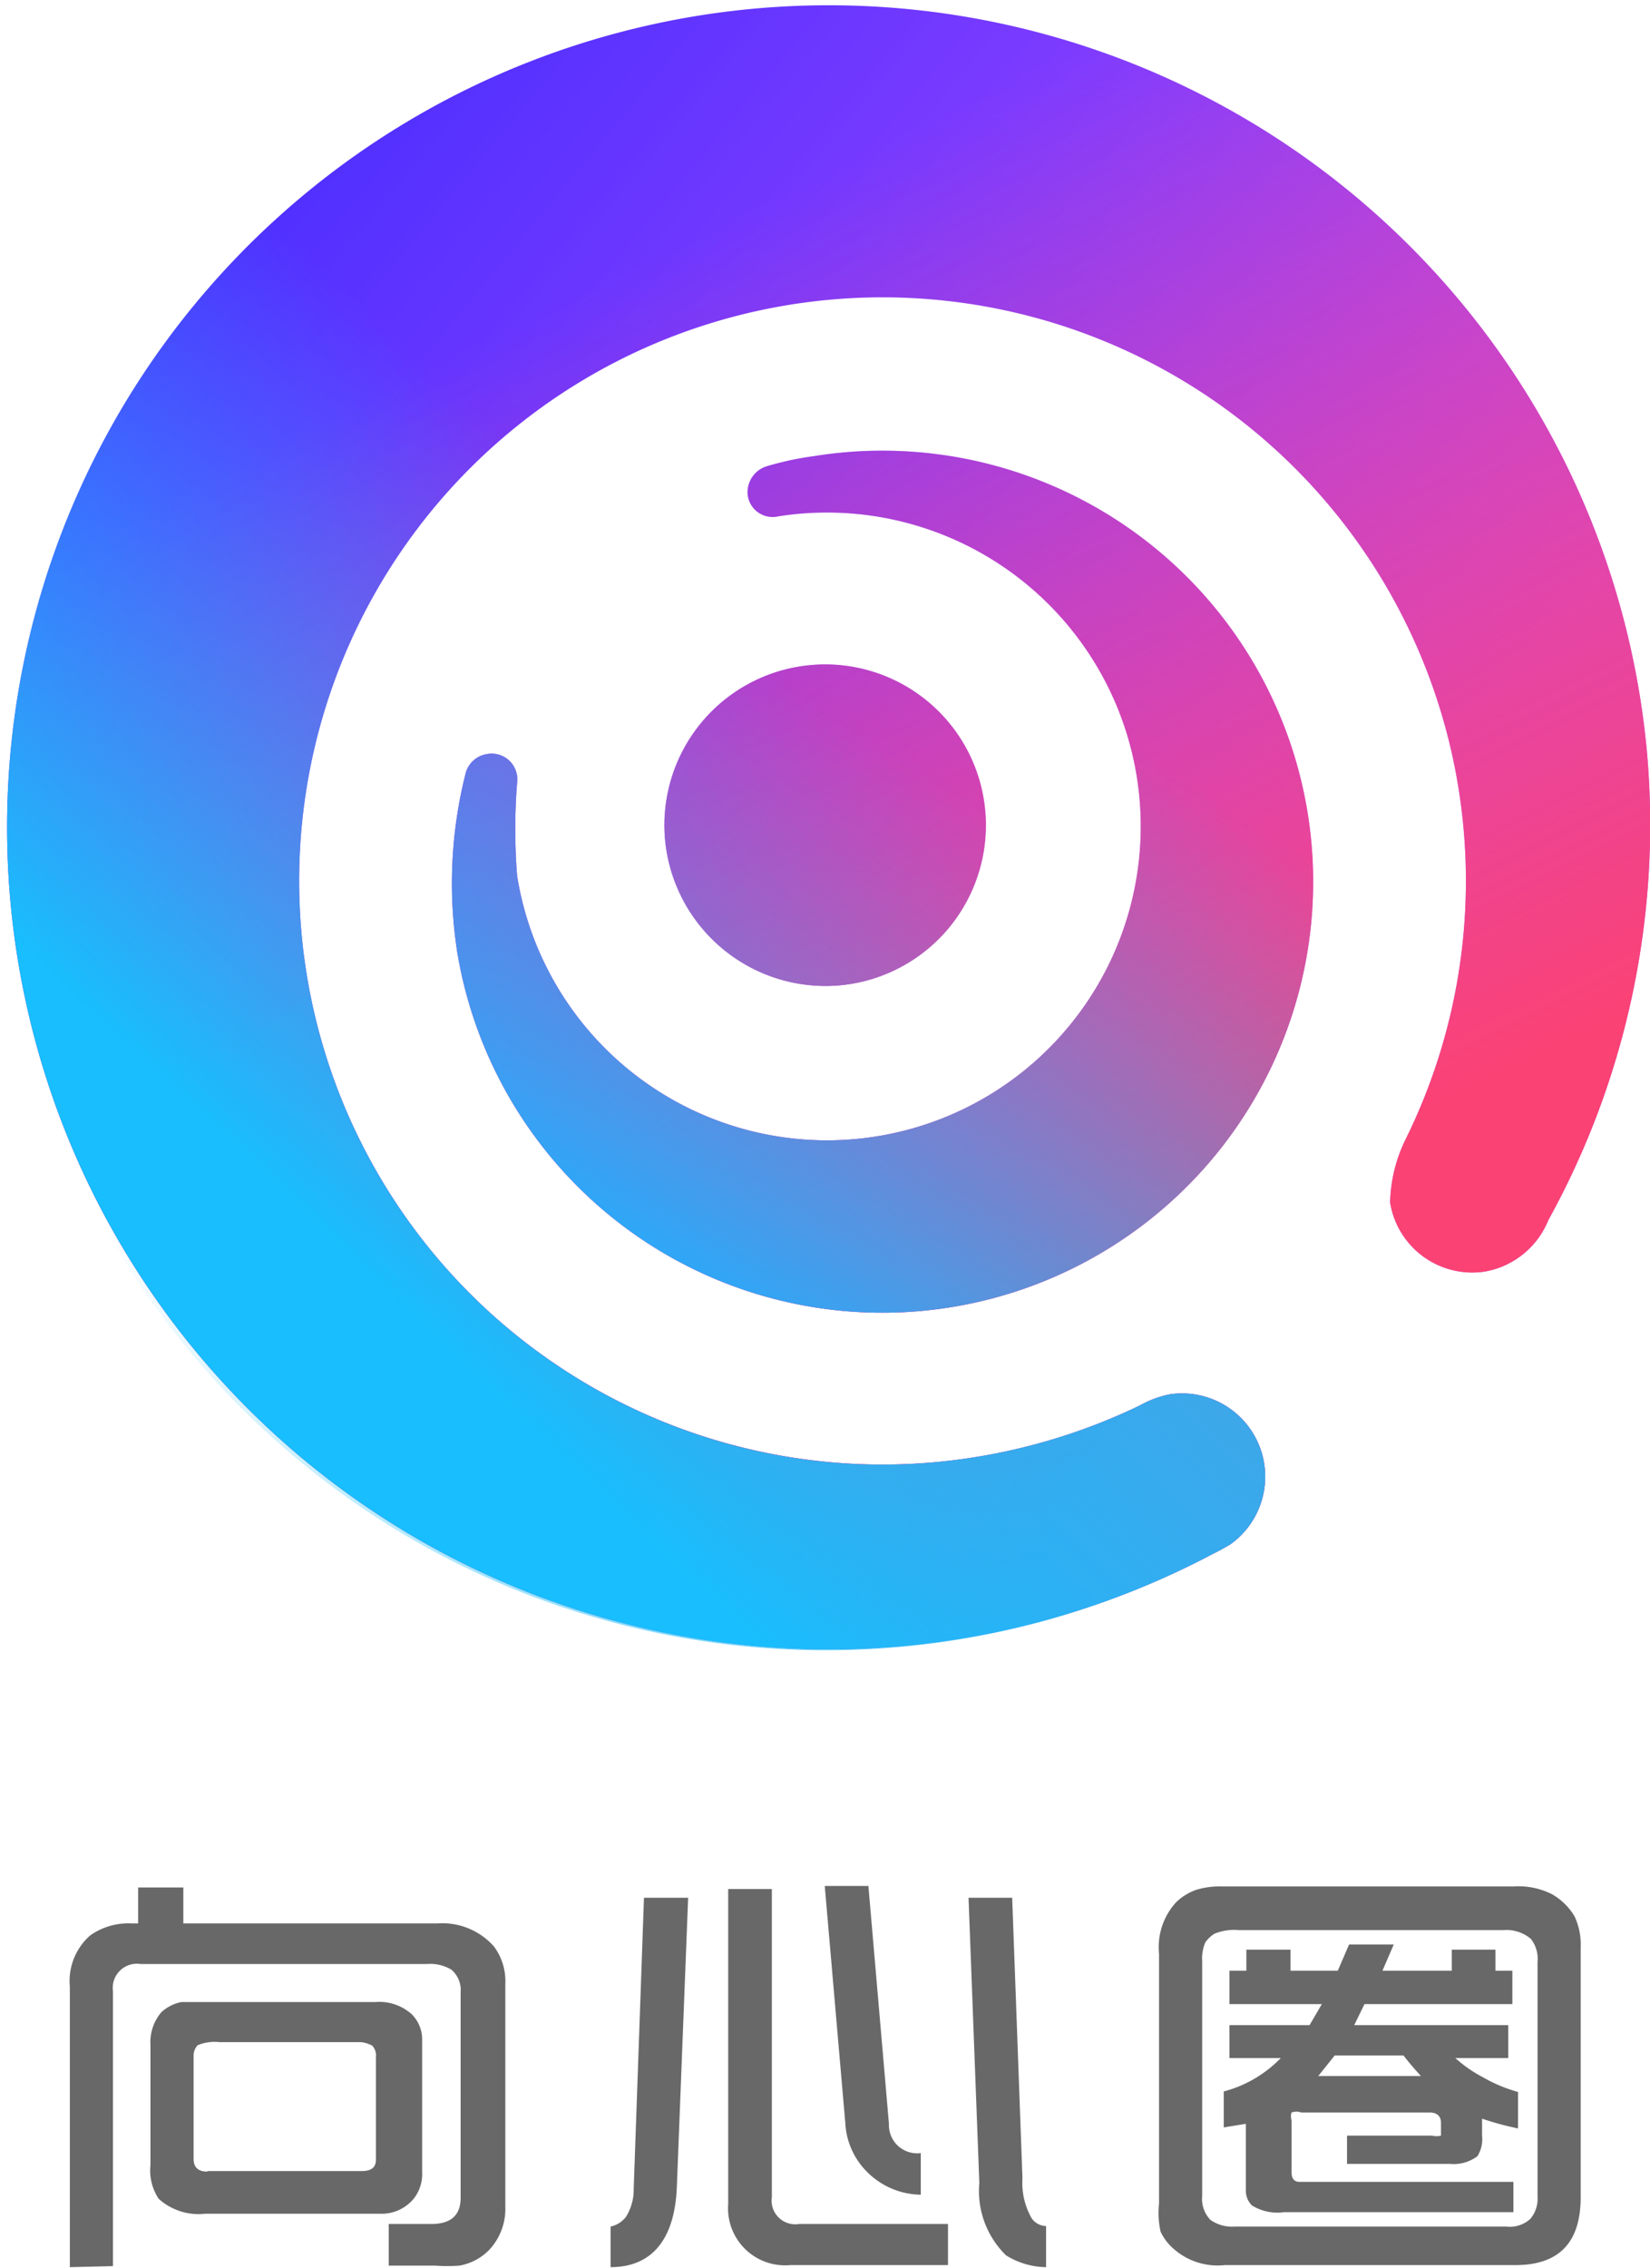
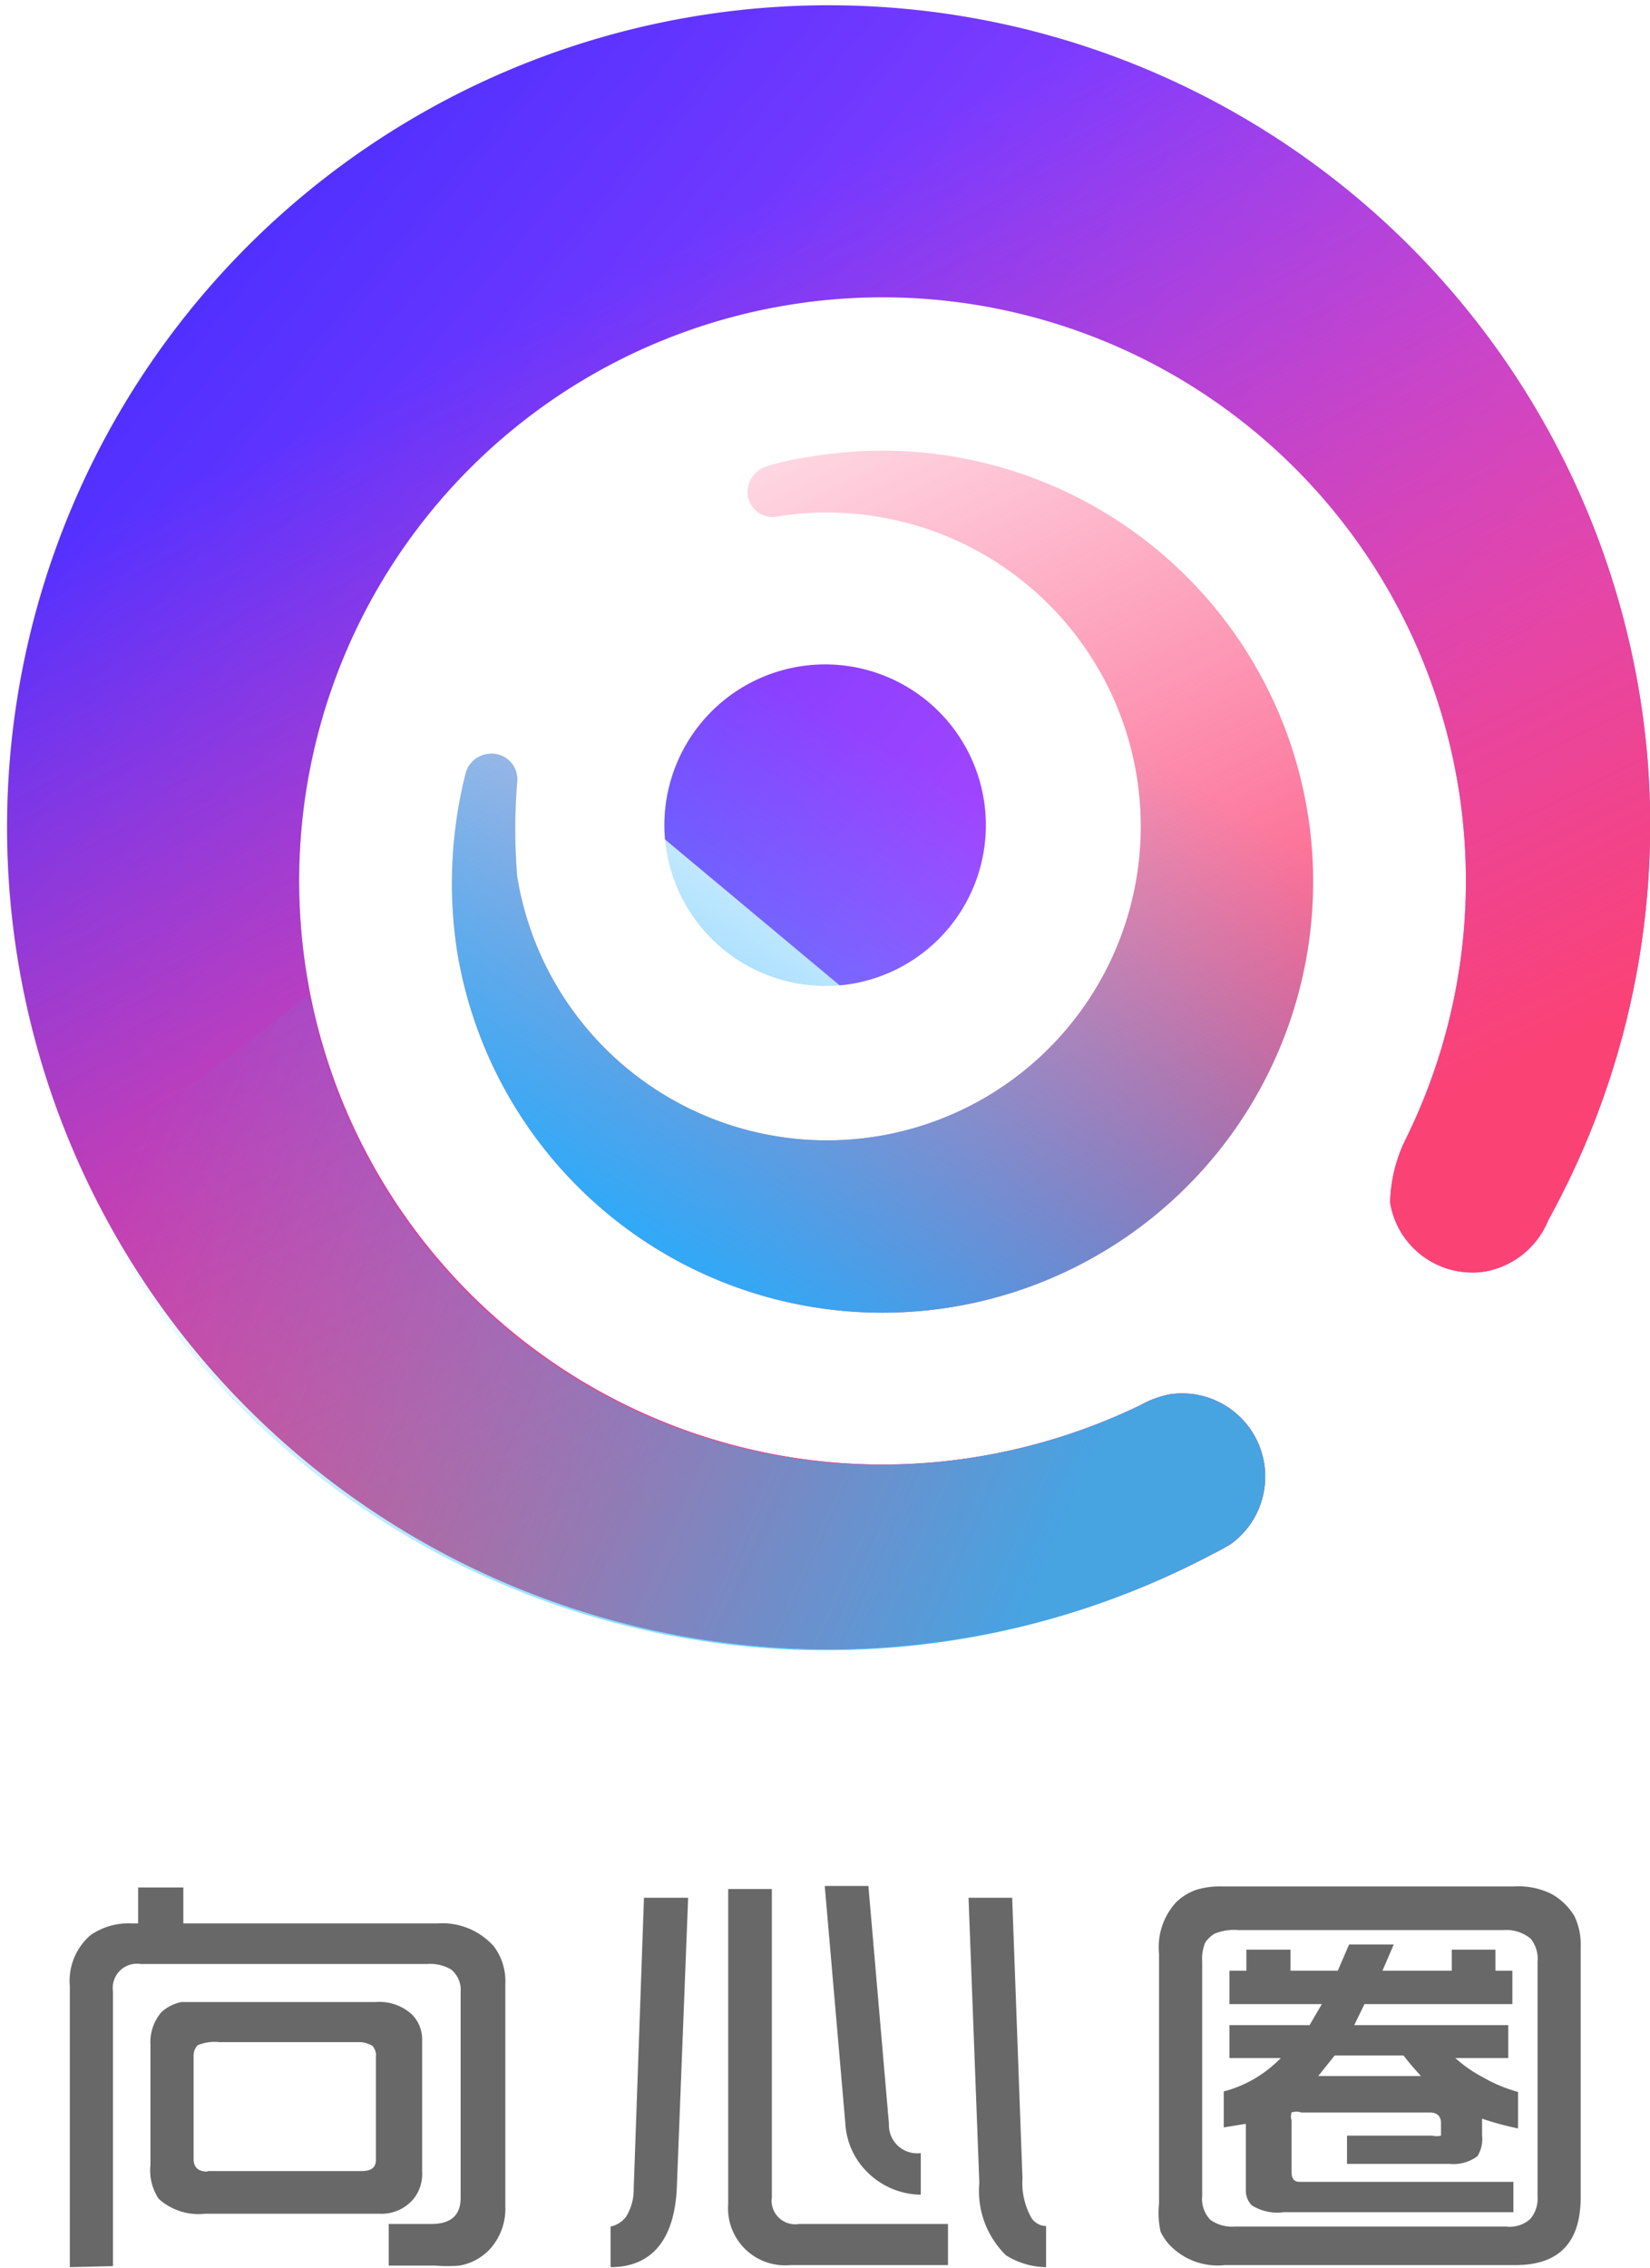
<svg xmlns="http://www.w3.org/2000/svg" xmlns:xlink="http://www.w3.org/1999/xlink" id="图层_1" data-name="图层 1" viewBox="0 0 32.13 44.15">
  <defs>
    <style>.cls-1{fill:url(#未命名的渐变_493);}.cls-2{fill:url(#未命名的渐变_493-2);}.cls-3{fill:url(#未命名的渐变_493-3);}.cls-4{fill:url(#未命名的渐变_507);}.cls-5{fill:url(#未命名的渐变_507-2);}.cls-6{fill:url(#未命名的渐变_507-3);}.cls-7{fill:url(#未命名的渐变_511);}.cls-8{fill:url(#未命名的渐变_511-2);}.cls-9{fill:url(#未命名的渐变_10);}.cls-10{fill:#686868;}.cls-11{fill:url(#未命名的渐变_523);}</style>
    <linearGradient id="未命名的渐变_493" x1="10.31" y1="6.43" x2="29.14" y2="21.98" gradientUnits="userSpaceOnUse">
      <stop offset="0" stop-color="#5130ff" />
      <stop offset="1" stop-color="#bc4cff" />
    </linearGradient>
    <linearGradient id="未命名的渐变_493-2" x1="10.31" y1="6.43" x2="29.14" y2="21.98" xlink:href="#未命名的渐变_493" />
    <linearGradient id="未命名的渐变_493-3" x1="10.22" y1="6.54" x2="29.05" y2="22.09" xlink:href="#未命名的渐变_493" />
    <linearGradient id="未命名的渐变_507" x1="27.07" y1="25.74" x2="17.44" y2="6.25" gradientUnits="userSpaceOnUse">
      <stop offset="0" stop-color="#fb4274" />
      <stop offset="1" stop-color="#fb417a" stop-opacity="0" />
    </linearGradient>
    <linearGradient id="未命名的渐变_507-2" x1="27.07" y1="25.74" x2="17.44" y2="6.25" xlink:href="#未命名的渐变_507" />
    <linearGradient id="未命名的渐变_507-3" x1="27.53" y1="25.51" x2="17.89" y2="6.03" xlink:href="#未命名的渐变_507" />
    <linearGradient id="未命名的渐变_511" x1="16.11" y1="26.64" x2="23.56" y2="14.81" gradientUnits="userSpaceOnUse">
      <stop offset="0" stop-color="#24adfd" />
      <stop offset="1" stop-color="#25aefe" stop-opacity="0" />
    </linearGradient>
    <linearGradient id="未命名的渐变_511-2" x1="18.9" y1="25.43" x2="26.34" y2="13.61" xlink:href="#未命名的渐变_511" />
    <linearGradient id="未命名的渐变_10" x1="8.83" y1="23.12" x2="26.68" y2="31" gradientUnits="userSpaceOnUse">
      <stop offset="0" stop-color="#18befd" stop-opacity="0" />
      <stop offset="1" stop-color="#1bbbfd" stop-opacity="0.8" />
    </linearGradient>
    <linearGradient id="未命名的渐变_523" x1="13.73" y1="25.38" x2="23.14" y2="15.5" gradientUnits="userSpaceOnUse">
      <stop offset="0" stop-color="#18befd" />
      <stop offset="1" stop-color="#25aefe" stop-opacity="0" />
    </linearGradient>
  </defs>
  <title>50X50</title>
  <path class="cls-1" d="M38.5,15.06a16,16,0,1,0-8.44,15.61c.11-.05.33-.18.33-.18a1.62,1.62,0,0,0-1.18-2.92,2,2,0,0,0-.59.22h0a11.61,11.61,0,0,1-3.18,1,11.36,11.36,0,1,1,8.36-6.18,2.91,2.91,0,0,0-.3,1.23,1.62,1.62,0,0,0,1.85,1.34,1.64,1.64,0,0,0,1.23-1h0A15.93,15.93,0,0,0,38.5,15.06Z" transform="translate(-6.43 -0.43)" />
-   <path class="cls-2" d="M22.78,19.61a3.13,3.13,0,1,0-3.4-2.84A3.14,3.14,0,0,0,22.78,19.61Z" transform="translate(-6.43 -0.43)" />
-   <path class="cls-3" d="M15.9,15.11a.51.51,0,0,0-.4.36,8.72,8.72,0,0,0-.17,3.47,8.39,8.39,0,1,0,6.94-9.63,6,6,0,0,0-.89.19.53.53,0,0,0-.39.57.49.49,0,0,0,.6.41,6.11,6.11,0,1,1-5.09,7,11.52,11.52,0,0,1,0-1.82A.5.5,0,0,0,15.9,15.11Z" transform="translate(-6.43 -0.43)" />
+   <path class="cls-2" d="M22.78,19.61a3.13,3.13,0,1,0-3.4-2.84Z" transform="translate(-6.43 -0.43)" />
  <path class="cls-4" d="M38.5,15.06a16,16,0,1,0-8.44,15.61c.11-.05.33-.18.33-.18a1.62,1.62,0,0,0-1.18-2.92,2,2,0,0,0-.59.22h0a11.61,11.61,0,0,1-3.18,1,11.36,11.36,0,1,1,8.36-6.18,2.91,2.91,0,0,0-.3,1.23,1.62,1.62,0,0,0,1.85,1.34,1.64,1.64,0,0,0,1.23-1h0A15.93,15.93,0,0,0,38.5,15.06Z" transform="translate(-6.43 -0.43)" />
-   <path class="cls-5" d="M22.78,19.61a3.13,3.13,0,1,0-3.4-2.84A3.14,3.14,0,0,0,22.78,19.61Z" transform="translate(-6.43 -0.43)" />
  <path class="cls-6" d="M15.9,15.11a.51.51,0,0,0-.4.36,8.72,8.72,0,0,0-.17,3.47,8.39,8.39,0,1,0,6.94-9.63,6,6,0,0,0-.89.19.53.53,0,0,0-.39.57.49.49,0,0,0,.6.41,6.11,6.11,0,1,1-5.09,7,11.52,11.52,0,0,1,0-1.82A.5.5,0,0,0,15.9,15.11Z" transform="translate(-6.43 -0.43)" />
  <path class="cls-7" d="M22.78,19.61a3.13,3.13,0,1,0-3.4-2.84A3.14,3.14,0,0,0,22.78,19.61Z" transform="translate(-6.43 -0.43)" />
  <path class="cls-8" d="M15.9,15.11a.51.51,0,0,0-.4.36,8.72,8.72,0,0,0-.17,3.47,8.39,8.39,0,1,0,6.94-9.63,6,6,0,0,0-.89.19.53.53,0,0,0-.39.57.49.49,0,0,0,.6.41,6.11,6.11,0,1,1-5.09,7,11.52,11.52,0,0,1,0-1.82A.5.5,0,0,0,15.9,15.11Z" transform="translate(-6.43 -0.43)" />
  <path class="cls-9" d="M29.21,27.57a2,2,0,0,0-.59.22h0a11.61,11.61,0,0,1-3.18,1,11.36,11.36,0,0,1-13-9L7.93,23.27a16.09,16.09,0,0,0,22.13,7.4c.11-.05.33-.18.33-.18a1.62,1.62,0,0,0-1.18-2.92Z" transform="translate(-6.43 -0.43)" />
  <path class="cls-10" d="M7.79,44.56V39.1a1.18,1.18,0,0,1,.4-1A1.29,1.29,0,0,1,9,37.87h.12v-.7H10v.7h4.94a1.34,1.34,0,0,1,1.11.45,1.13,1.13,0,0,1,.22.73v4.33a1.17,1.17,0,0,1-.31.84,1.07,1.07,0,0,1-.58.31,3.23,3.23,0,0,1-.48,0H14v-.81h.83q.57,0,.57-.51v-4a.52.52,0,0,0-.18-.44.8.8,0,0,0-.48-.11H9.17a.47.47,0,0,0-.54.53v5.35Zm1.57-2V40.24a.9.9,0,0,1,.21-.64.81.81,0,0,1,.39-.2l.33,0h3.45a.94.94,0,0,1,.71.24.69.69,0,0,1,.2.51V42.7a.78.78,0,0,1-.15.51.81.81,0,0,1-.68.31H10.43a1.16,1.16,0,0,1-.91-.29A1,1,0,0,1,9.36,42.57Zm1.11.13h3c.19,0,.28-.07.28-.22v-2a.28.28,0,0,0-.07-.22s-.12-.07-.25-.07H10.7a.85.85,0,0,0-.42.06.29.29,0,0,0-.08.21v2C10.2,42.62,10.29,42.7,10.47,42.7Z" transform="translate(-6.43 -0.43)" />
  <path class="cls-10" d="M18.32,44.56v-.79a.51.51,0,0,0,.3-.19,1,1,0,0,0,.15-.55l.2-5.66h.86L19.61,43C19.57,44,19.14,44.56,18.32,44.56Zm2.29-7.36h.85v6a.46.46,0,0,0,.53.52h2.9v.8H21.82a1.11,1.11,0,0,1-1.21-1.19Zm1.88-.06h.85l.4,4.63a.55.55,0,0,0,.62.57v.81a1.5,1.5,0,0,1-1-.4,1.45,1.45,0,0,1-.47-1Zm2.8.23h.85l.2,5.46a1.39,1.39,0,0,0,.18.78.35.35,0,0,0,.28.15v.8a1.5,1.5,0,0,1-.78-.23,1.75,1.75,0,0,1-.52-1.41Z" transform="translate(-6.43 -0.43)" />
  <path class="cls-10" d="M29,43.32V38.46a1.29,1.29,0,0,1,.33-1,1.08,1.08,0,0,1,.38-.24,1.56,1.56,0,0,1,.52-.07H35.9a1.45,1.45,0,0,1,.75.15,1.21,1.21,0,0,1,.44.43,1.28,1.28,0,0,1,.12.6v4.87c0,.88-.42,1.32-1.27,1.32H30.28a1.29,1.29,0,0,1-1-.32,1,1,0,0,1-.25-.33A1.67,1.67,0,0,1,29,43.32Zm1.48.45h5.28a.59.59,0,0,0,.47-.15.61.61,0,0,0,.14-.44V38.62a.63.63,0,0,0-.13-.45A.74.74,0,0,0,35.7,38H30.56a1,1,0,0,0-.48.07.59.59,0,0,0-.18.17.8.8,0,0,0-.06.37v4.56a.59.59,0,0,0,.16.47A.73.73,0,0,0,30.48,43.77Zm-.22-1.93v-.7a2.39,2.39,0,0,0,1.11-.65h-1v-.64h1.56l.24-.41h-1.8v-.65h.33v-.41h.86v.41h.92l.22-.51h.87l-.22.51h1.35v-.41h.85v.41h.33v.65H33l-.2.41h3v.64H34.77a2.51,2.51,0,0,0,.53.37,2.94,2.94,0,0,0,.69.29v.71a5.83,5.83,0,0,1-.7-.19V42a.63.63,0,0,1-.09.4.77.77,0,0,1-.54.15h-2V42h1.66a.34.34,0,0,0,.17,0s0-.07,0-.16v-.09c0-.13-.08-.2-.22-.2h-2.5a.29.29,0,0,0-.19,0,.24.24,0,0,0,0,.15v1c0,.14.05.2.16.2H35.9v.59H31.43a.94.94,0,0,1-.62-.13.4.4,0,0,1-.12-.29v-1.3Zm1.84-1h2c-.12-.13-.24-.27-.34-.4H32.42Z" transform="translate(-6.43 -0.43)" />
-   <path class="cls-11" d="M38.5,15.06a16,16,0,1,0-8.44,15.61c.11-.05.33-.18.33-.18a1.62,1.62,0,0,0-1.18-2.92,2,2,0,0,0-.59.22h0a11.61,11.61,0,0,1-3.18,1,11.36,11.36,0,1,1,8.36-6.18,2.91,2.91,0,0,0-.3,1.23,1.62,1.62,0,0,0,1.85,1.34,1.64,1.64,0,0,0,1.23-1h0A15.93,15.93,0,0,0,38.5,15.06Z" transform="translate(-6.43 -0.43)" />
</svg>